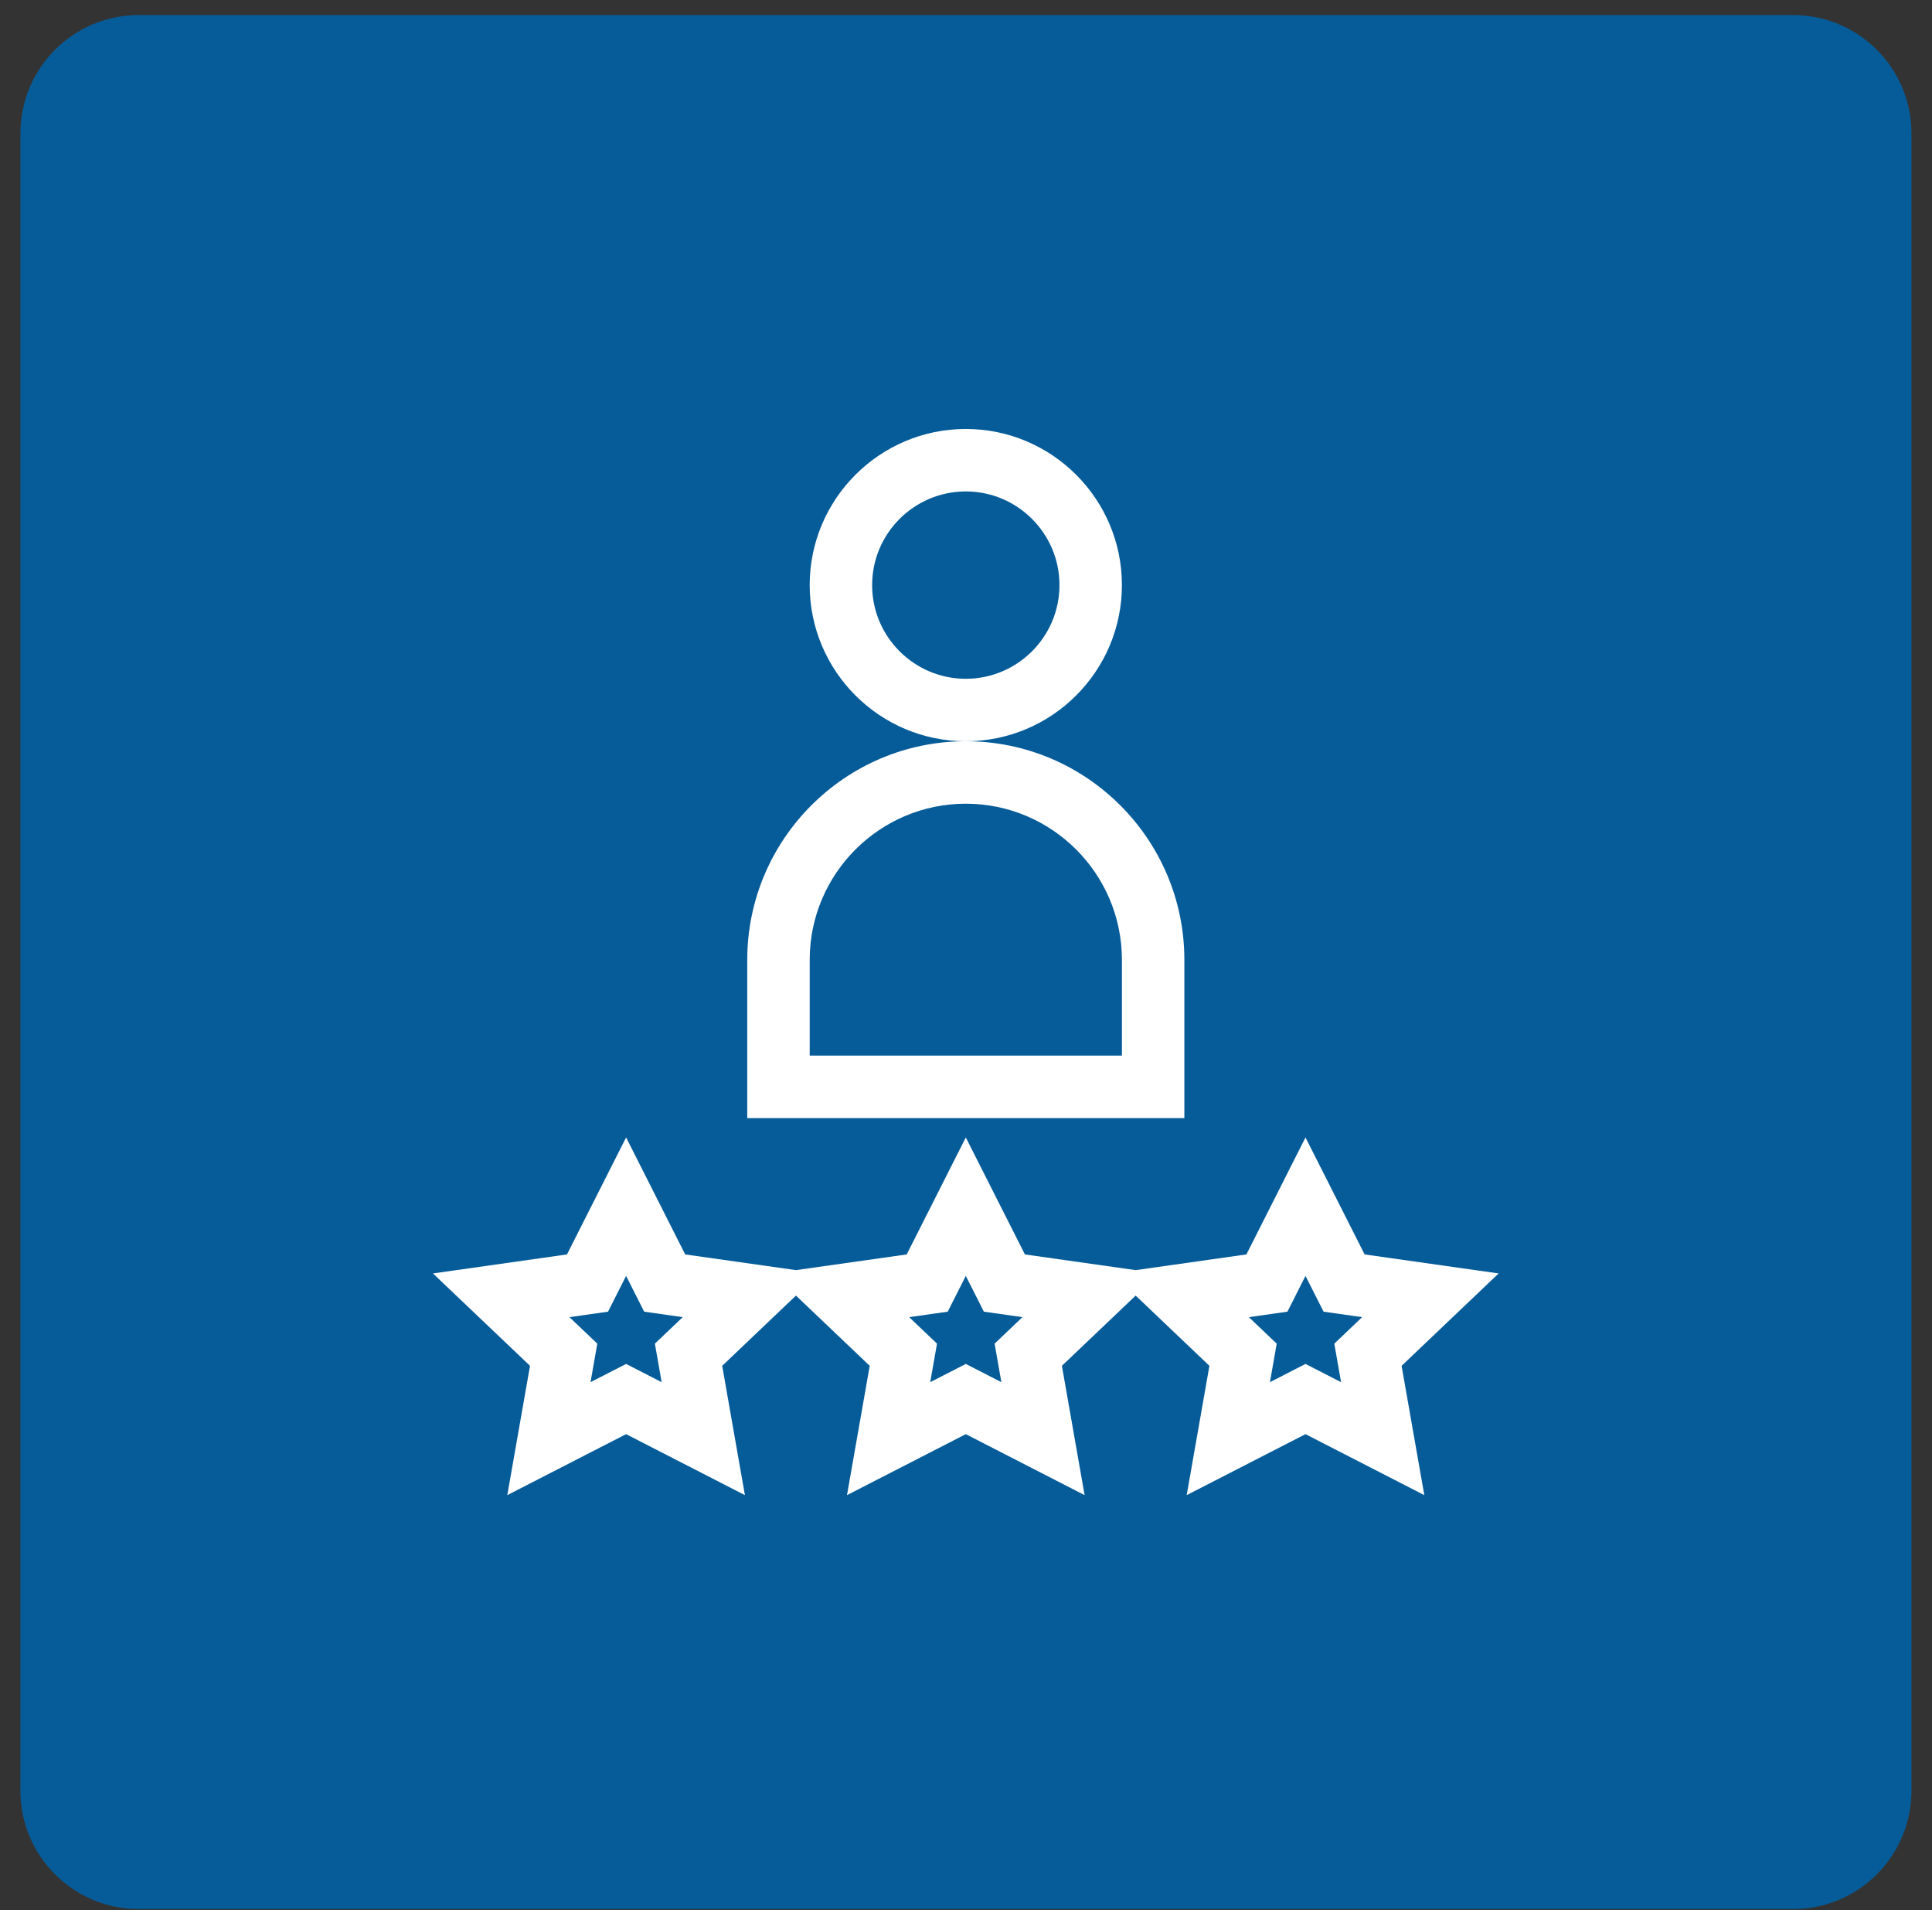
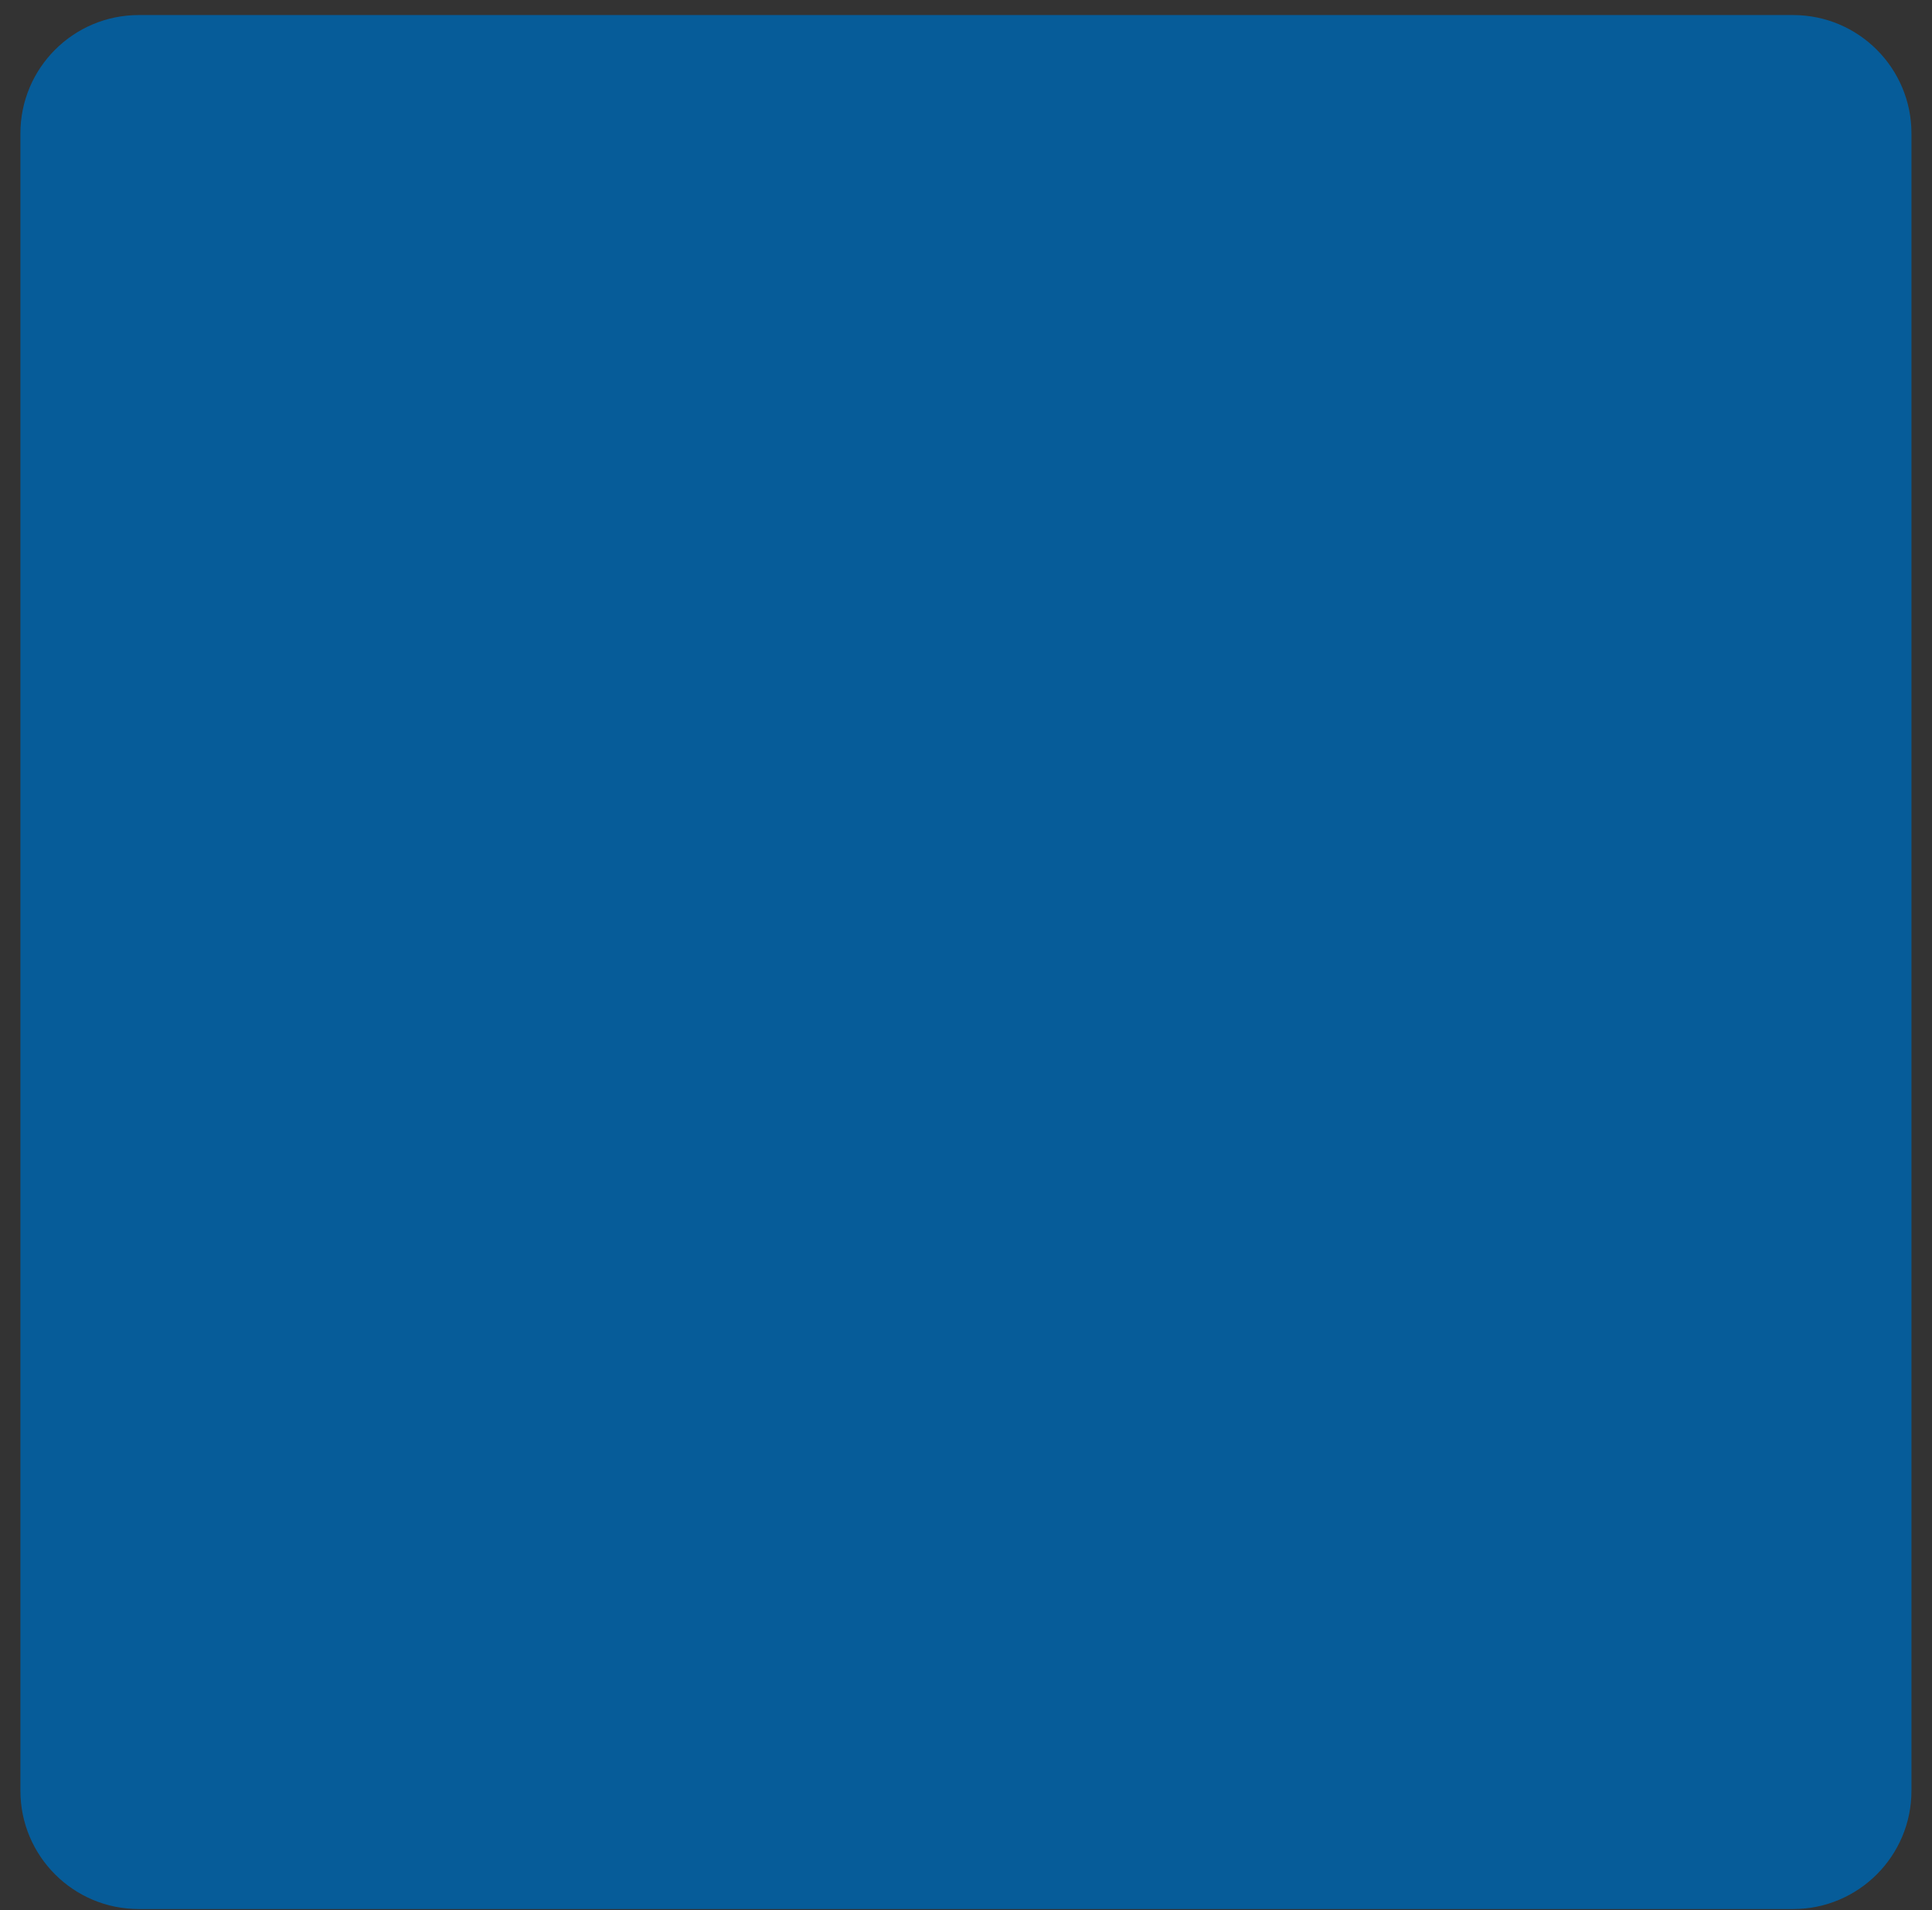
<svg xmlns="http://www.w3.org/2000/svg" width="87" height="86" viewBox="0 0 87 86" fill="none">
  <rect x="0" y="0" width="87" height="86" fill="#333333" stroke="none" />
  <path d="M0.919 6.007C0.919 3.064 3.305 0.678 6.248 0.678H80.746C83.689 0.678 86.075 3.064 86.075 6.007V80.619C86.075 83.562 83.689 85.948 80.746 85.948H6.248C3.305 85.948 0.919 83.562 0.919 80.619V6.007Z" fill="#065C99" />
  <g clip-path="url(#clip0_3046_438)">
-     <path d="M67.485 57.332L61.45 56.476L58.788 51.21L56.127 56.476L51.14 57.183L46.153 56.476L43.491 51.21L40.83 56.476L35.843 57.183L30.855 56.476L28.194 51.21L25.532 56.476L19.497 57.332L23.867 61.491L22.844 67.313L28.194 64.567L33.544 67.313L32.521 61.491L35.843 58.329L39.164 61.491L38.141 67.313L43.491 64.567L48.841 67.313L47.818 61.491L51.14 58.329L54.461 61.491L53.438 67.313L58.788 64.567L64.138 67.313L63.115 61.491L67.485 57.332ZM29.795 62.228L28.194 61.406L26.592 62.228L26.897 60.493L25.643 59.3L27.38 59.053L28.194 57.443L29.008 59.053L30.744 59.3L29.49 60.493L29.795 62.228ZM45.093 62.228L43.491 61.406L41.889 62.228L42.194 60.493L40.941 59.3L42.677 59.053L43.491 57.443L44.305 59.053L46.041 59.3L44.788 60.493L45.093 62.228ZM60.39 62.228L58.788 61.406L57.187 62.228L57.491 60.493L56.238 59.3L57.974 59.053L58.788 57.443L59.602 59.053L61.338 59.3L60.085 60.493L60.39 62.228Z" fill="white" />
-     <path d="M53.333 43.213C53.333 37.787 48.918 33.372 43.491 33.372C38.065 33.372 33.65 37.787 33.65 43.213V50.337H53.333V43.213ZM50.521 47.525H36.462V43.213C36.462 39.337 39.615 36.184 43.491 36.184C47.367 36.184 50.521 39.337 50.521 43.213V47.525Z" fill="white" />
-     <path d="M50.521 26.342C50.521 22.466 47.367 19.313 43.491 19.313C39.615 19.313 36.461 22.466 36.461 26.342C36.461 30.219 39.615 33.372 43.491 33.372C47.367 33.372 50.521 30.219 50.521 26.342ZM43.491 30.56C41.165 30.56 39.273 28.668 39.273 26.342C39.273 24.017 41.165 22.125 43.491 22.125C45.817 22.125 47.709 24.017 47.709 26.342C47.709 28.668 45.817 30.56 43.491 30.56Z" fill="white" />
-   </g>
+     </g>
  <defs>
    <clipPath id="clip0_3046_438">
-       <rect width="48" height="48" fill="white" transform="translate(19.497 19.313)" />
-     </clipPath>
+       </clipPath>
  </defs>
</svg>